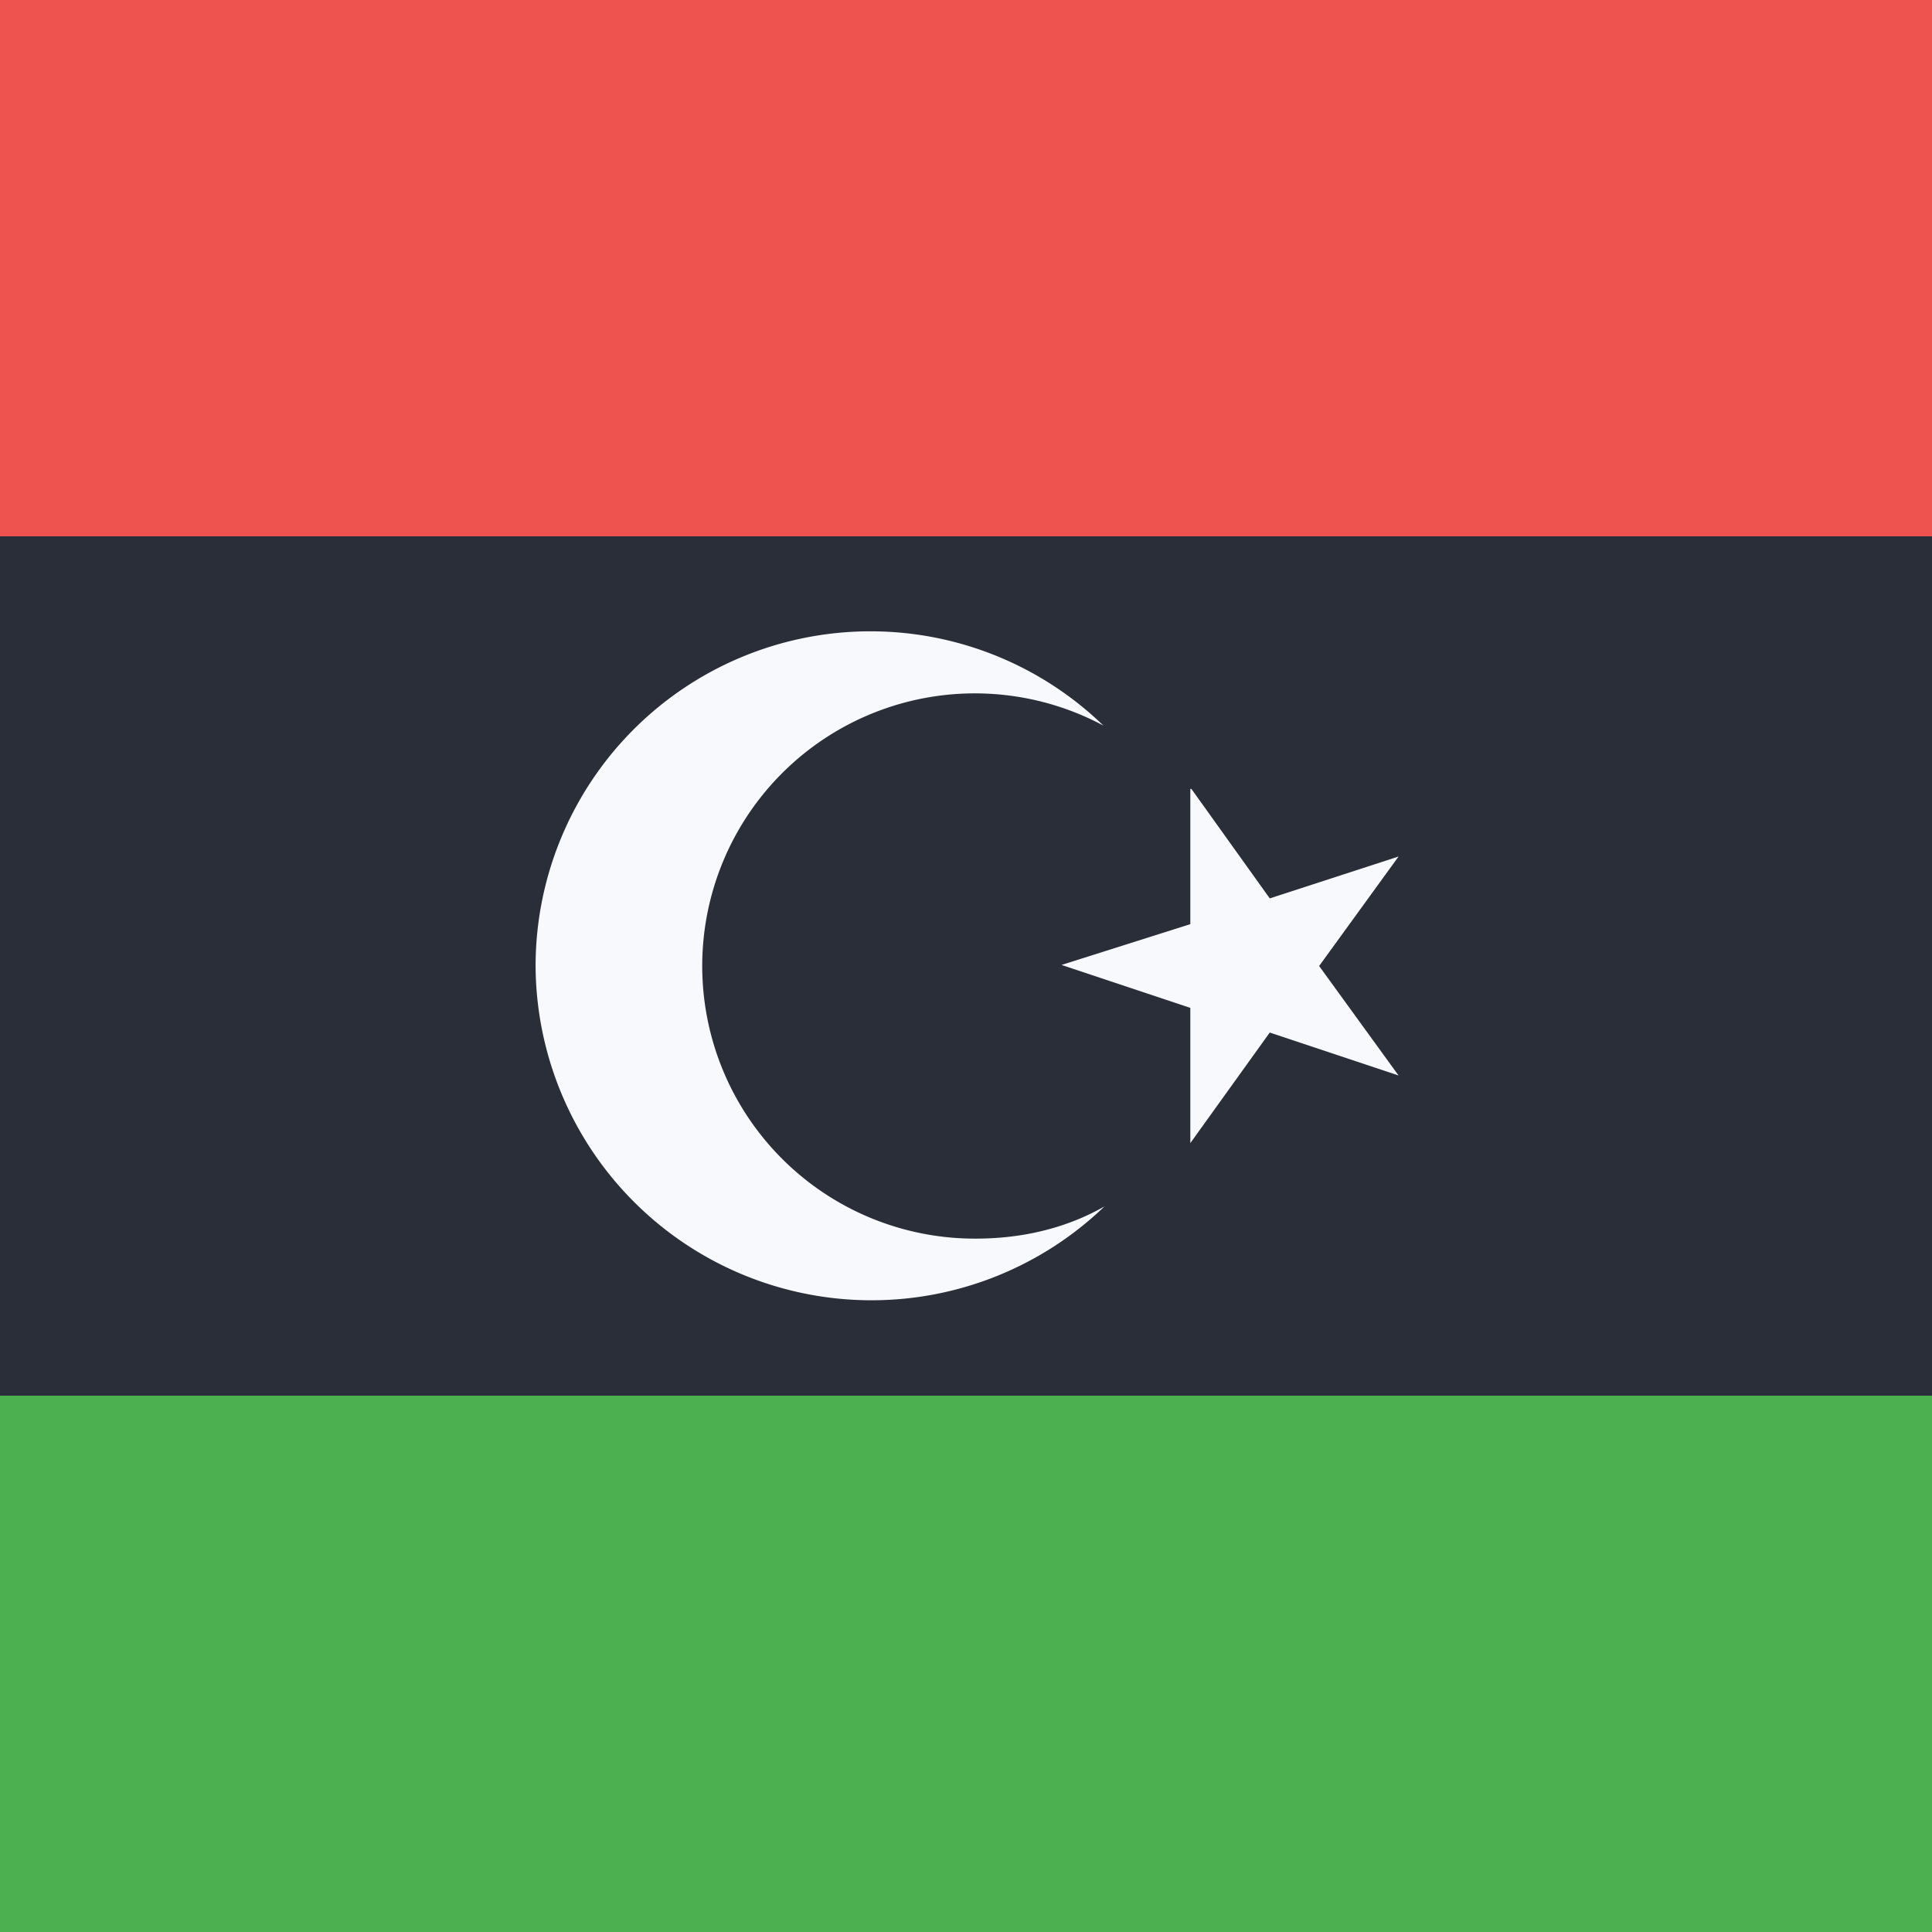
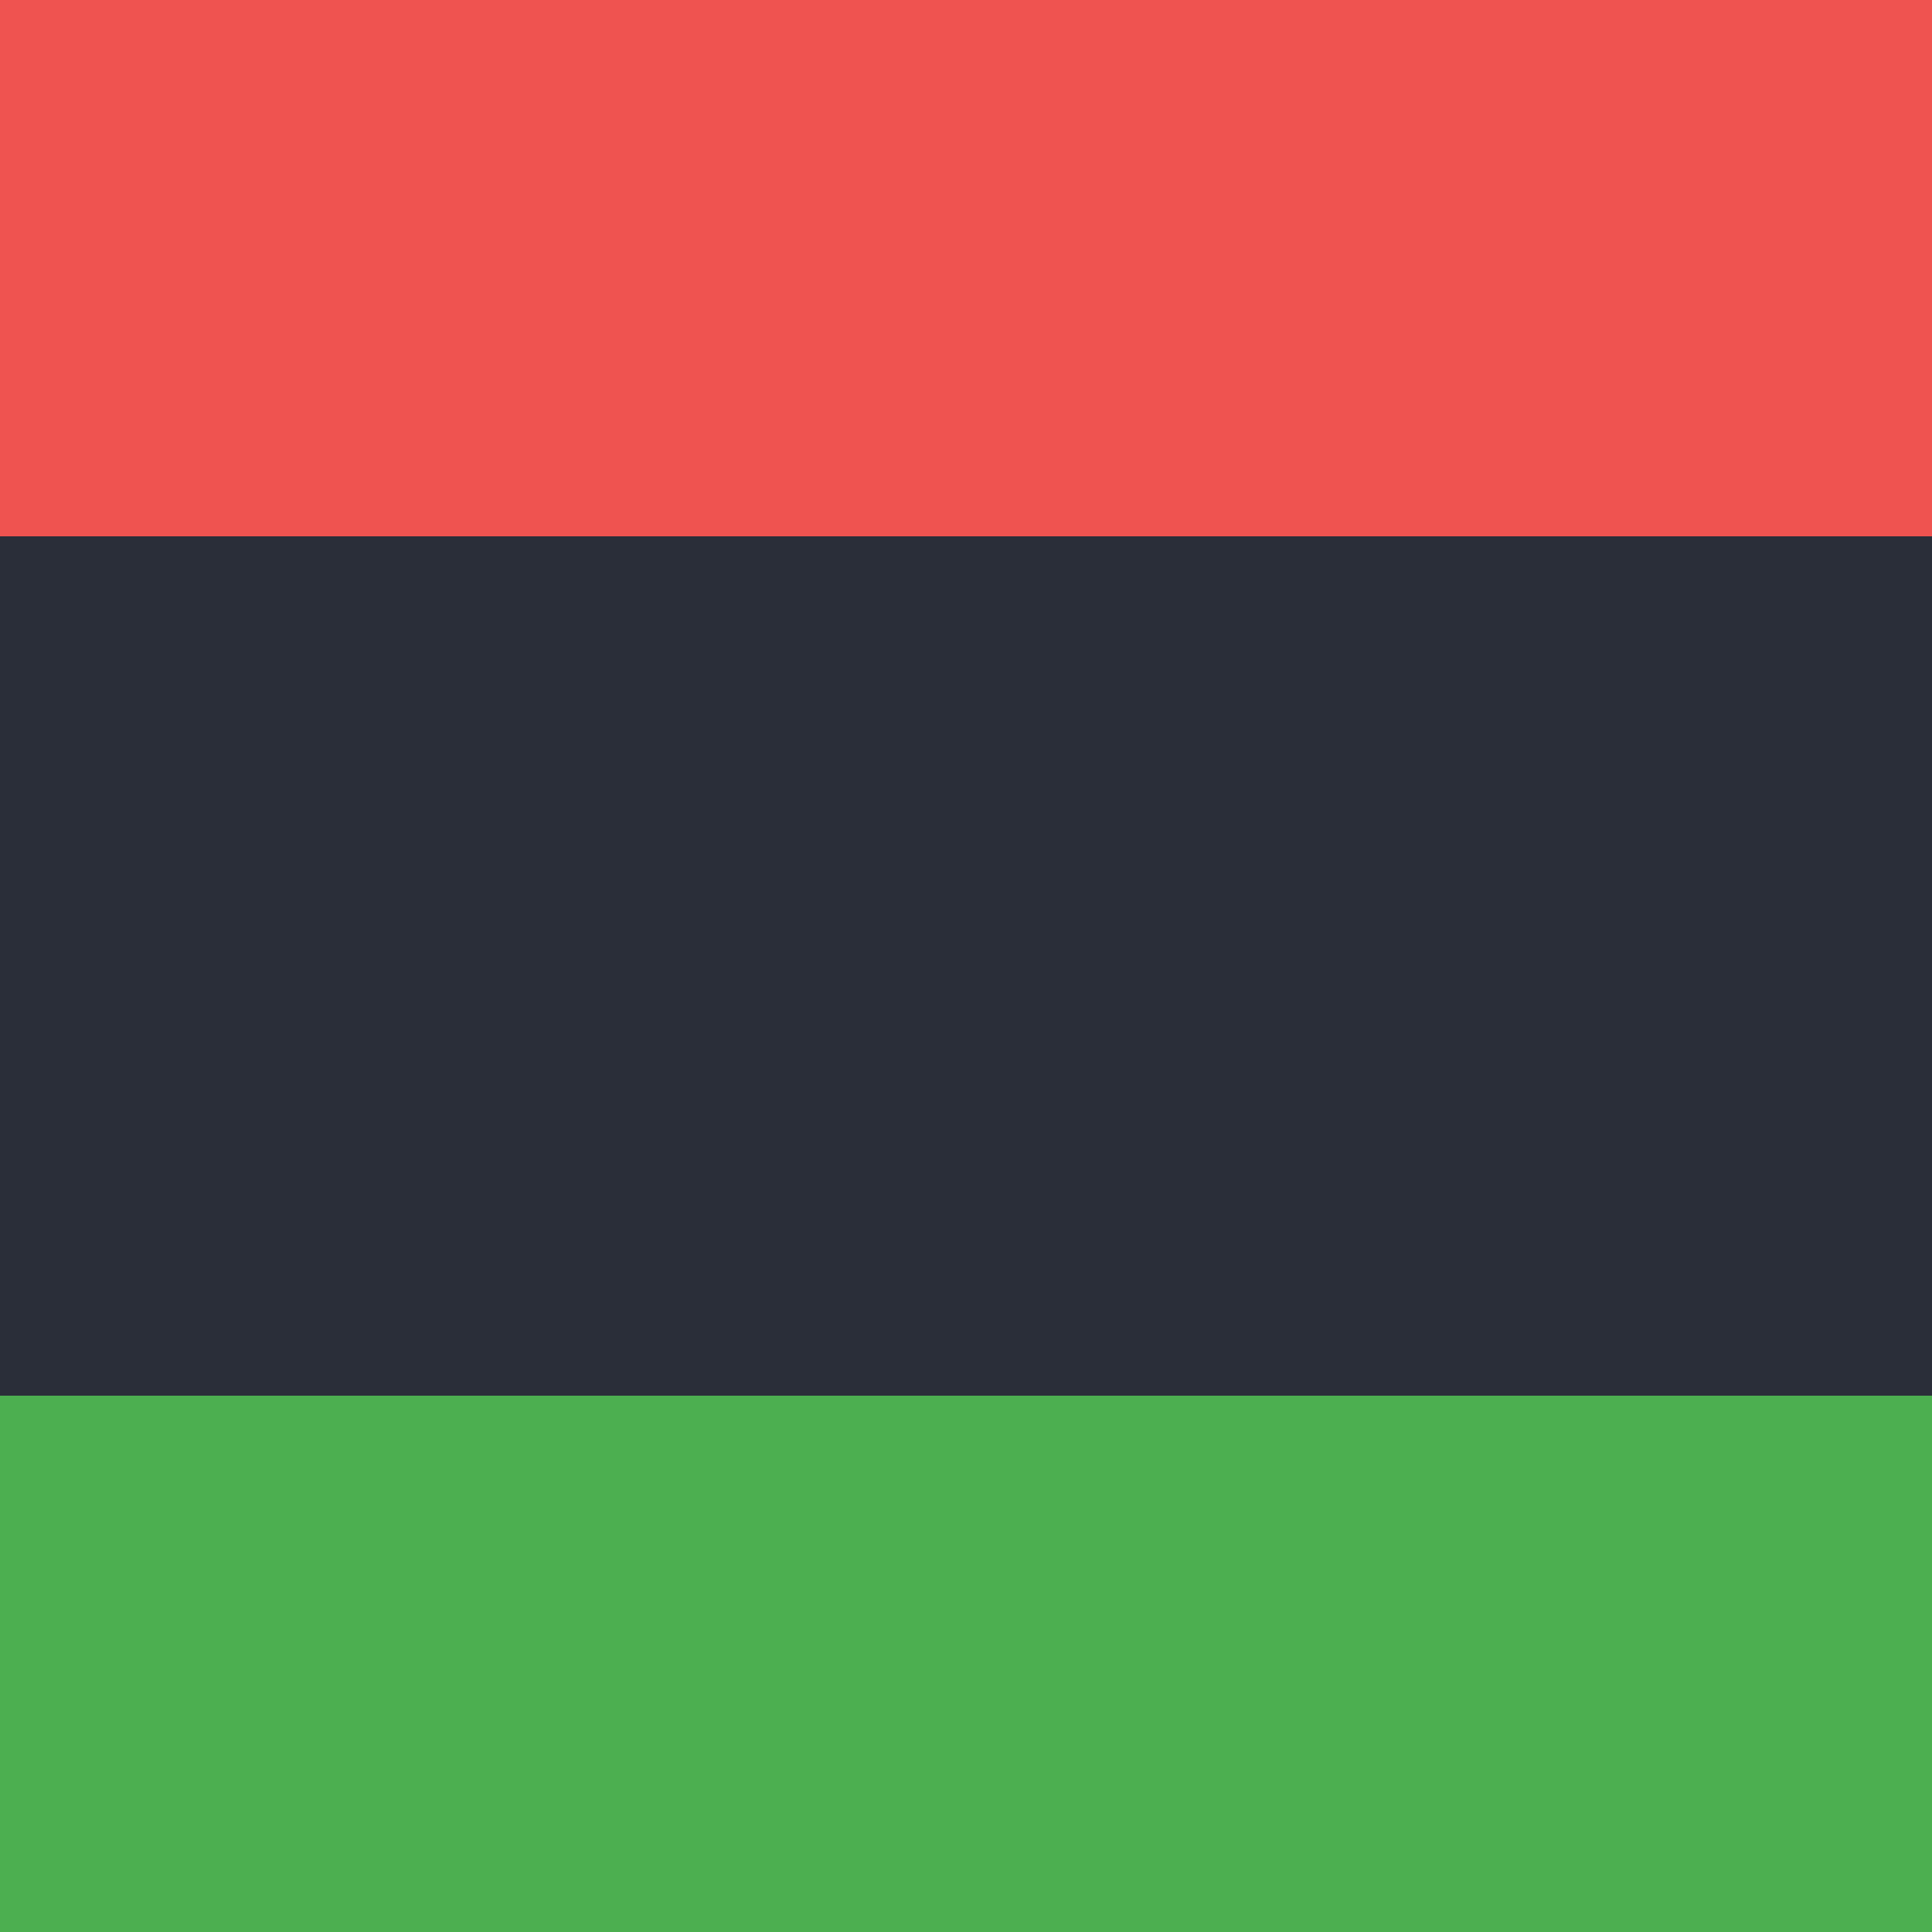
<svg xmlns="http://www.w3.org/2000/svg" width="18" height="18">
  <path fill="#2A2E39" d="M0 0h18v18H0z" shape-rendering="crispEdges" />
  <path fill="#EF5350" d="M0 0h18v5H0z" shape-rendering="crispEdges" />
  <path fill="#4CAF50" d="M0 13h18v5H0z" shape-rendering="crispEdges" />
-   <path fill="#F8F9FD" d="m11.1 7.35.73 1.02 1.2-.39L12.29 9l.74 1.02-1.2-.4-.74 1.03V9.39l-1.2-.4 1.2-.38V7.35z" />
-   <path fill="#F8F9FD" d="M9.08 11.54a2.54 2.54 0 1 1 1.2-4.78A3.12 3.12 0 0 0 4.99 9a3.13 3.13 0 0 0 5.3 2.24c-.35.2-.76.3-1.2.3z" />
</svg>